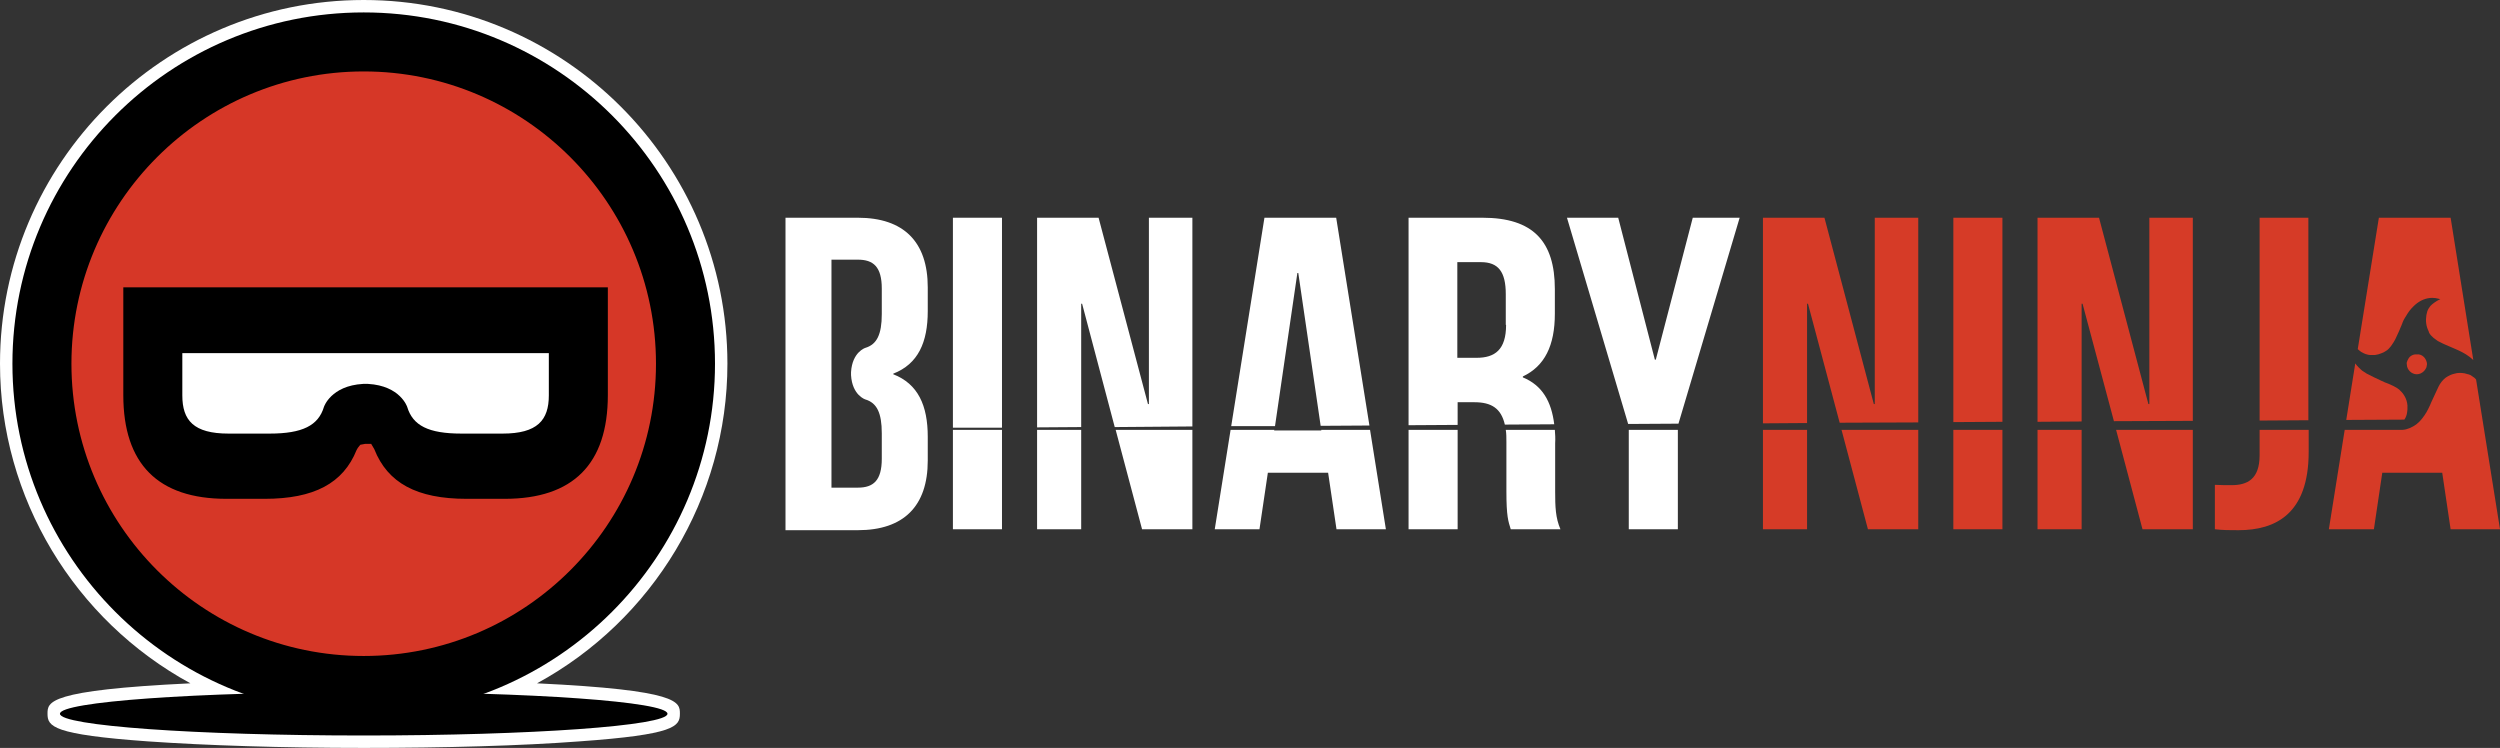
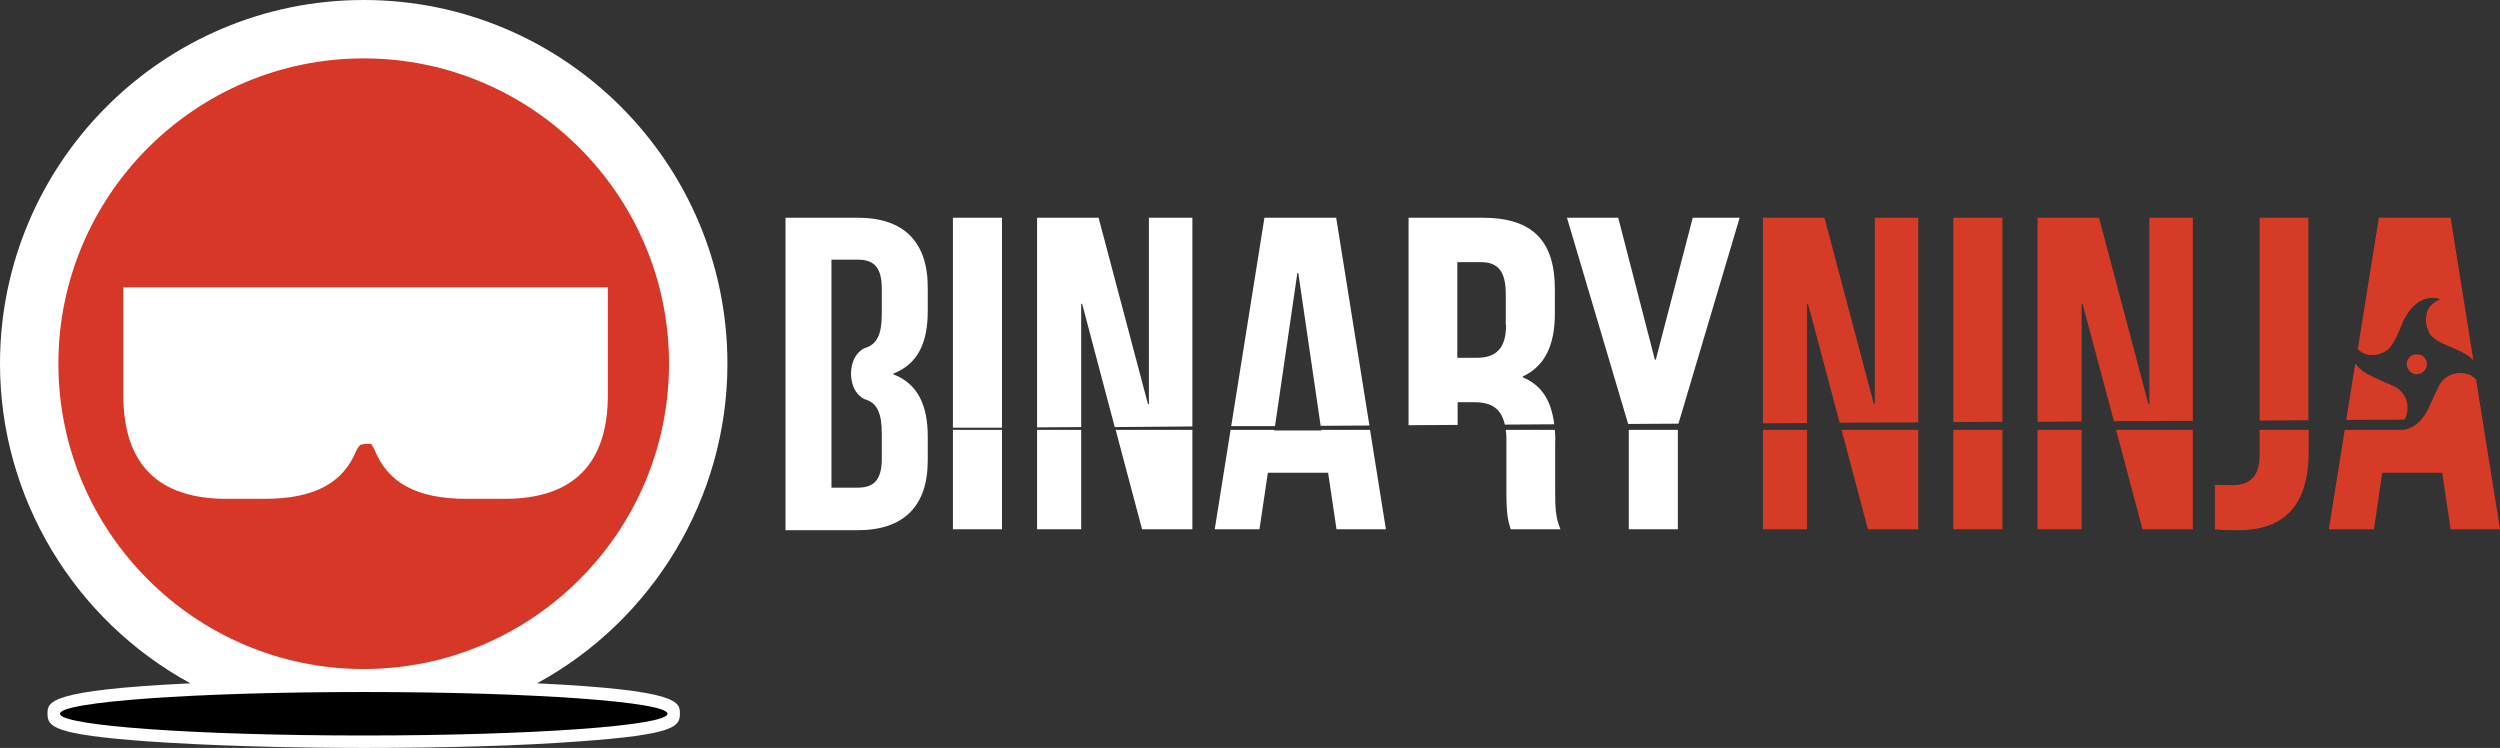
<svg xmlns="http://www.w3.org/2000/svg" version="1.1" id="Logo" x="0px" y="0px" viewBox="0 0 804.9 240.8" style="enable-background:new 0 0 804.9 240.8;" xml:space="preserve">
  <rect x="0" y="0" width="804.9" height="240.8" fill="#333333" stroke="none" />
  <style type="text/css">
	.st0{fill:#FFFFFF;}
	.st1{fill:#D63727;}
	.st2{fill:#D63B27;}
</style>
  <g id="Logo_00000153688393404412623950000014112660305618694053_">
    <path id="White_border" class="st0" d="M172.9,220c37.3-20.3,61.3-59.7,61.3-102.9C234.2,52.5,181.7,0,117.1,0S0,52.5,0,117.1   c0,43.2,24,82.6,61.3,102.9c-46,2.2-46,6-46,9.8c0,4.1,1.6,6.7,32.4,8.9c18.6,1.3,43.2,2.1,69.4,2.1c26.2,0,50.9-0.7,69.4-2.1   c30.8-2.2,32.4-4.8,32.4-8.9C218.9,226,218.9,222.2,172.9,220z" />
    <g id="XMLID_2_">
      <ellipse id="shadow" cx="117.1" cy="229.8" rx="97.8" ry="7" />
      <g id="XMLID_3_">
        <circle id="white_BG" class="st0" cx="117.1" cy="117.1" r="103.8" />
        <g id="XMLID_4_">
          <g id="B">
-             <path id="XMLID_13_" d="M117.9,145.6c5,12.8,16.2,17.7,32.2,17.7h12.3c23.4,0,35.9-12.3,35.9-36.1V89.8h-80.7H37v37.4       c0,23.8,12.5,36.1,35.9,36.1h12.3c16,0,27.3-5,32.2-17.7h0.2H117.9z M148.6,139.6c-10.7,0-15.7-2.6-17.5-8.6l0,0       c0,0-2.2-6.8-12.6-7.4c0,0-0.3,0-0.8,0c-0.5,0-0.8,0-0.8,0c-10.4,0.6-12.6,7.4-12.6,7.4l0,0c-1.8,6-6.9,8.6-17.5,8.6H73.6       c-11.3,0-14.9-4.3-14.9-12.3v-13.6h59h59v13.6c0,8-3.7,12.3-14.9,12.3H148.6z" />
-           </g>
+             </g>
          <path id="Orange" class="st1" d="M117.1,18.8c-54.2,0-98.3,44.1-98.3,98.3s44.1,98.3,98.3,98.3s98.3-44.1,98.3-98.3      S171.3,18.8,117.1,18.8z M195.7,92.5v34.7c0,22.2-11.2,33.4-33.2,33.4h-12.3c-16,0-25.4-5.1-29.7-16l-1-1.7h-1.9l-1.6,0.3      l-0.8,1l-0.4,0.7c-4.3,10.7-13.7,15.7-29.6,15.7H72.9c-22,0-33.2-11.2-33.2-33.4V92.5H195.7z" />
          <g id="Black_Border">
-             <path id="XMLID_6_" d="M117.1,230.2C54.7,230.2,4,179.4,4,117.1C4,54.7,54.7,4,117.1,4s113.1,50.7,113.1,113.1       C230.2,179.4,179.4,230.2,117.1,230.2z M117.1,23C65.2,23,23,65.2,23,117.1s42.2,94.1,94.1,94.1s94.1-42.2,94.1-94.1       S169,23,117.1,23z" />
-           </g>
+             </g>
        </g>
      </g>
    </g>
  </g>
  <g id="Wordmark_00000047766613540047430740000013415223000928150964_">
    <g id="BINARY">
      <path id="B_00000051364805654981580000000012843005157036526527_" class="st0" d="M287.6,120.3c8-3.1,11.1-10.1,11.1-20.1v-7.7    c0-14.6-7.7-22.4-22.5-22.4h-23.3v100.6h23.3c14.8,0,22.5-7.8,22.5-22.4v-7.7c0-10-3.1-17-11.1-20.1V120.3z M283.9,101.1    c0,6.6-1.6,9.8-5.3,10.9l0,0c0,0-4.2,1.3-4.6,7.8c0,0,0,0.2,0,0.5c0,0.3,0,0.5,0,0.5c0.4,6.5,4.6,7.8,4.6,7.8l0,0    c3.7,1.1,5.3,4.3,5.3,10.9v8.2c0,7-2.7,9.3-7.7,9.3h-8.5V83.6h8.5c5,0,7.7,2.3,7.7,9.3V101.1z" />
      <g id="I_00000082333743757819352370000007781034010161211304_">
        <rect x="306.8" y="138.4" class="st0" width="15.8" height="32" />
        <polygon class="st0" points="322.6,70.1 306.8,70.1 306.8,137.7 322.6,137.7    " />
      </g>
      <g id="N_00000125605327516626371430000013642319784564519553_">
        <rect x="333.9" y="138.4" class="st0" width="14.2" height="32" />
        <polygon class="st0" points="383.9,70.1 369.9,70.1 369.9,130.1 369.6,130.1 353.7,70.1 333.9,70.1 333.9,137.6 348.1,137.5      348.1,97.8 348.4,97.8 358.9,137.5 383.9,137.3    " />
        <polygon class="st0" points="383.9,170.4 383.9,138.4 359.2,138.4 367.7,170.4    " />
      </g>
      <g id="A_00000171702976044431266190000006079560361531339710_">
        <polygon class="st0" points="417.7,87.9 418,87.9 425.2,137.1 440.9,137 430.2,70.1 407.1,70.1 396.4,137.2 410.5,137.2    " />
        <polygon class="st0" points="391.1,170.4 405.5,170.4 408.2,152.2 427.6,152.2 430.3,170.4 446.2,170.4 441.1,138.4 425.4,138.4      425.4,138.6 410.2,138.6 410.3,138.4 396.2,138.4    " />
      </g>
      <g id="R">
        <path class="st0" d="M477.3,70.1h-23.8v66.8l15.8-0.1v-7.3h5.4c5.5,0,8.6,2,9.8,7.2l15.9-0.1c-0.9-7.3-3.8-12.5-10.1-15.1v-0.3     c7-3.3,10.3-9.9,10.3-20.2v-7.9C500.6,77.7,493.6,70.1,477.3,70.1 M484.9,104.6c0,8-3.6,10.6-9.5,10.6h-6.2V84.4h7.6     c5.6,0,8,3.1,8,10.3V104.6z" />
        <path class="st0" d="M500.6,138.4h-15.8c0.2,1.2,0.2,2.5,0.2,3.9v15.8c0,8.2,0.6,9.7,1.4,12.3h16c-1.6-3.7-1.7-7.3-1.7-12.2     v-15.5C500.8,141.2,500.7,139.8,500.6,138.4" />
-         <rect x="453.5" y="138.4" class="st0" width="15.8" height="32" />
      </g>
      <g id="Y">
        <rect x="524.4" y="138.4" class="st0" width="15.8" height="32" />
        <polygon class="st0" points="560.1,70.1 545,70.1 533.1,115.8 532.8,115.8 521,70.1 504.5,70.1 524.2,136.5 540.4,136.4    " />
      </g>
    </g>
    <g id="NINJA">
      <g id="N_00000076593924657109010030000010573016914113526970_">
        <polygon class="st2" points="617.6,170.4 617.6,138.4 592.9,138.4 601.4,170.4    " />
        <rect x="567.6" y="138.4" class="st2" width="14.2" height="32" />
        <polygon class="st2" points="617.6,70.1 603.6,70.1 603.6,130.1 603.3,130.1 587.4,70.1 567.6,70.1 567.6,136.3 581.8,136.2      581.8,97.8 582.1,97.8 592.3,136.1 617.6,136    " />
      </g>
      <g id="I">
        <rect x="628.9" y="138.4" class="st2" width="15.8" height="32" />
        <polygon class="st2" points="628.9,70.1 628.9,135.9 644.7,135.8 644.7,70.1    " />
      </g>
      <g id="N">
        <polygon class="st2" points="706,170.4 706,138.4 681.3,138.4 689.8,170.4    " />
        <rect x="656" y="138.4" class="st2" width="14.2" height="32" />
        <polygon class="st2" points="706,70.1 692,70.1 692,130.1 691.7,130.1 675.8,70.1 656,70.1 656,135.8 670.2,135.7 670.2,97.8      670.5,97.8 680.6,135.6 706,135.5    " />
      </g>
      <g id="J">
        <path class="st2" d="M727.5,146.6c0,7.7-4,9.6-9,9.6c-1.7,0-3.7,0-5.4-0.1v14.3c2.6,0.3,4.7,0.3,7.6,0.3     c11.9,0,22.6-5.2,22.6-25.2v-7.1h-15.8V146.6z" />
        <polygon class="st2" points="743.2,70.1 727.5,70.1 727.5,135.4 743.2,135.3    " />
      </g>
      <g id="A">
        <path class="st2" d="M782.3,107.5c0.2,0.3,0.4,0.5,0.6,0.7c0.4,0.4,0.8,0.8,1.3,1.1c0.2,0.2,0.5,0.3,0.7,0.5     c0.3,0.1,0.5,0.3,0.8,0.4c1.1,0.6,2.2,1,3.3,1.5c0.8,0.3,1.5,0.7,2.3,1c1.8,0.8,3.5,1.8,5,3.2l-7.3-45.8h-23.1l-6.8,42.3     c0.3,0.3,0.7,0.6,1.1,0.9c0.1,0,0.1,0.1,0.2,0.1c0.8,0.5,1.7,0.8,2.6,0.9c0.1,0,0.2,0,0.3,0c0.4,0,0.9,0,1.3,0h0     c0.8-0.1,1.5-0.3,2.2-0.6c0.2-0.1,0.5-0.2,0.7-0.3c0.7-0.4,1.4-0.8,1.9-1.5c0.3-0.3,0.5-0.6,0.7-0.9c0.4-0.6,0.8-1.2,1.1-1.8     c0.8-1.6,1.5-3.3,2.2-5c0-0.1,0.1-0.2,0.1-0.3c0.2-0.6,0.5-1.1,0.8-1.6c0.6-1,1.2-2,2-2.9c0.4-0.4,0.8-0.9,1.3-1.3     c1.6-1.4,3.5-2.2,5.5-2.2c0.7,0,1.4,0.1,2.1,0.3c0.1,0,0.3,0.1,0.5,0.1c-0.1,0-0.2,0.1-0.2,0.1c-0.6,0.3-1.2,0.6-1.7,1     c-0.5,0.3-0.9,0.7-1.3,1.1c-0.4,0.5-0.8,1.1-1,1.7c-0.1,0.4-0.2,0.8-0.3,1.2c-0.3,1.9-0.1,3.6,0.7,5.2     C782,107,782.1,107.2,782.3,107.5" />
        <path class="st2" d="M749.8,170.4h14.5l2.7-18.2h19.3l2.7,18.2h15.9l-7.7-48.2c-0.2-0.2-0.4-0.5-0.7-0.7c-0.1,0-0.1-0.1-0.2-0.1     c-0.2-0.2-0.4-0.3-0.7-0.5c-0.1-0.1-0.3-0.2-0.4-0.2c-0.2-0.1-0.4-0.2-0.6-0.2c-0.4-0.1-0.7-0.2-1.1-0.3h0     c-1.1-0.2-2.2-0.2-3.2,0.1c-1,0.2-2,0.7-2.9,1.3c-0.5,0.4-0.9,0.8-1.3,1.3c-0.4,0.5-0.7,1-1,1.6c-0.7,1.4-1.3,2.9-2,4.3     c-0.2,0.5-0.5,1-0.7,1.6c-0.4,0.8-0.7,1.5-1.1,2.2c-0.9,1.5-1.9,2.9-3.3,4c-1.4,1-2.9,1.7-4.5,1.8h0l0,0h-18.6L749.8,170.4z" />
        <path class="st2" d="M778.1,114.1C778.1,114.1,778.1,114,778.1,114.1c-1.1-0.1-2.2,0.5-2.7,1.4c-0.1,0.2-0.2,0.4-0.3,0.6     c-0.2,0.4-0.3,0.8-0.2,1.2c0,1.7,1.5,3.2,3.2,3.2c0.9,0,1.7-0.4,2.3-1c0.3-0.3,0.5-0.6,0.7-1c0.1-0.2,0.2-0.4,0.2-0.7     c0-0.2,0.1-0.4,0.1-0.6C781.3,115.6,780,113.9,778.1,114.1" />
        <path class="st2" d="M755.4,135.2l18.7-0.1c0,0,0,0,0,0c0.5-0.7,0.8-1.5,0.9-2.4c0-0.3,0.1-0.6,0.1-0.9c0-0.4,0-0.9,0-1.3     c-0.1-1.1-0.4-2.1-1-3.1c-0.2-0.4-0.5-0.7-0.8-1.1c-0.3-0.3-0.6-0.6-0.9-0.9c-0.5-0.4-1-0.7-1.6-1c-0.2-0.1-0.4-0.2-0.6-0.3     c-0.8-0.4-1.6-0.7-2.4-1c-0.5-0.2-0.9-0.4-1.3-0.6c-1.5-0.7-3-1.4-4.5-2.2c-0.5-0.3-0.9-0.6-1.4-0.9l0,0     c-0.4-0.3-0.8-0.7-1.2-1.1c0,0-0.1-0.1-0.1-0.1c-0.4-0.4-0.7-0.8-1-1.2L755.4,135.2z" />
      </g>
    </g>
  </g>
</svg>